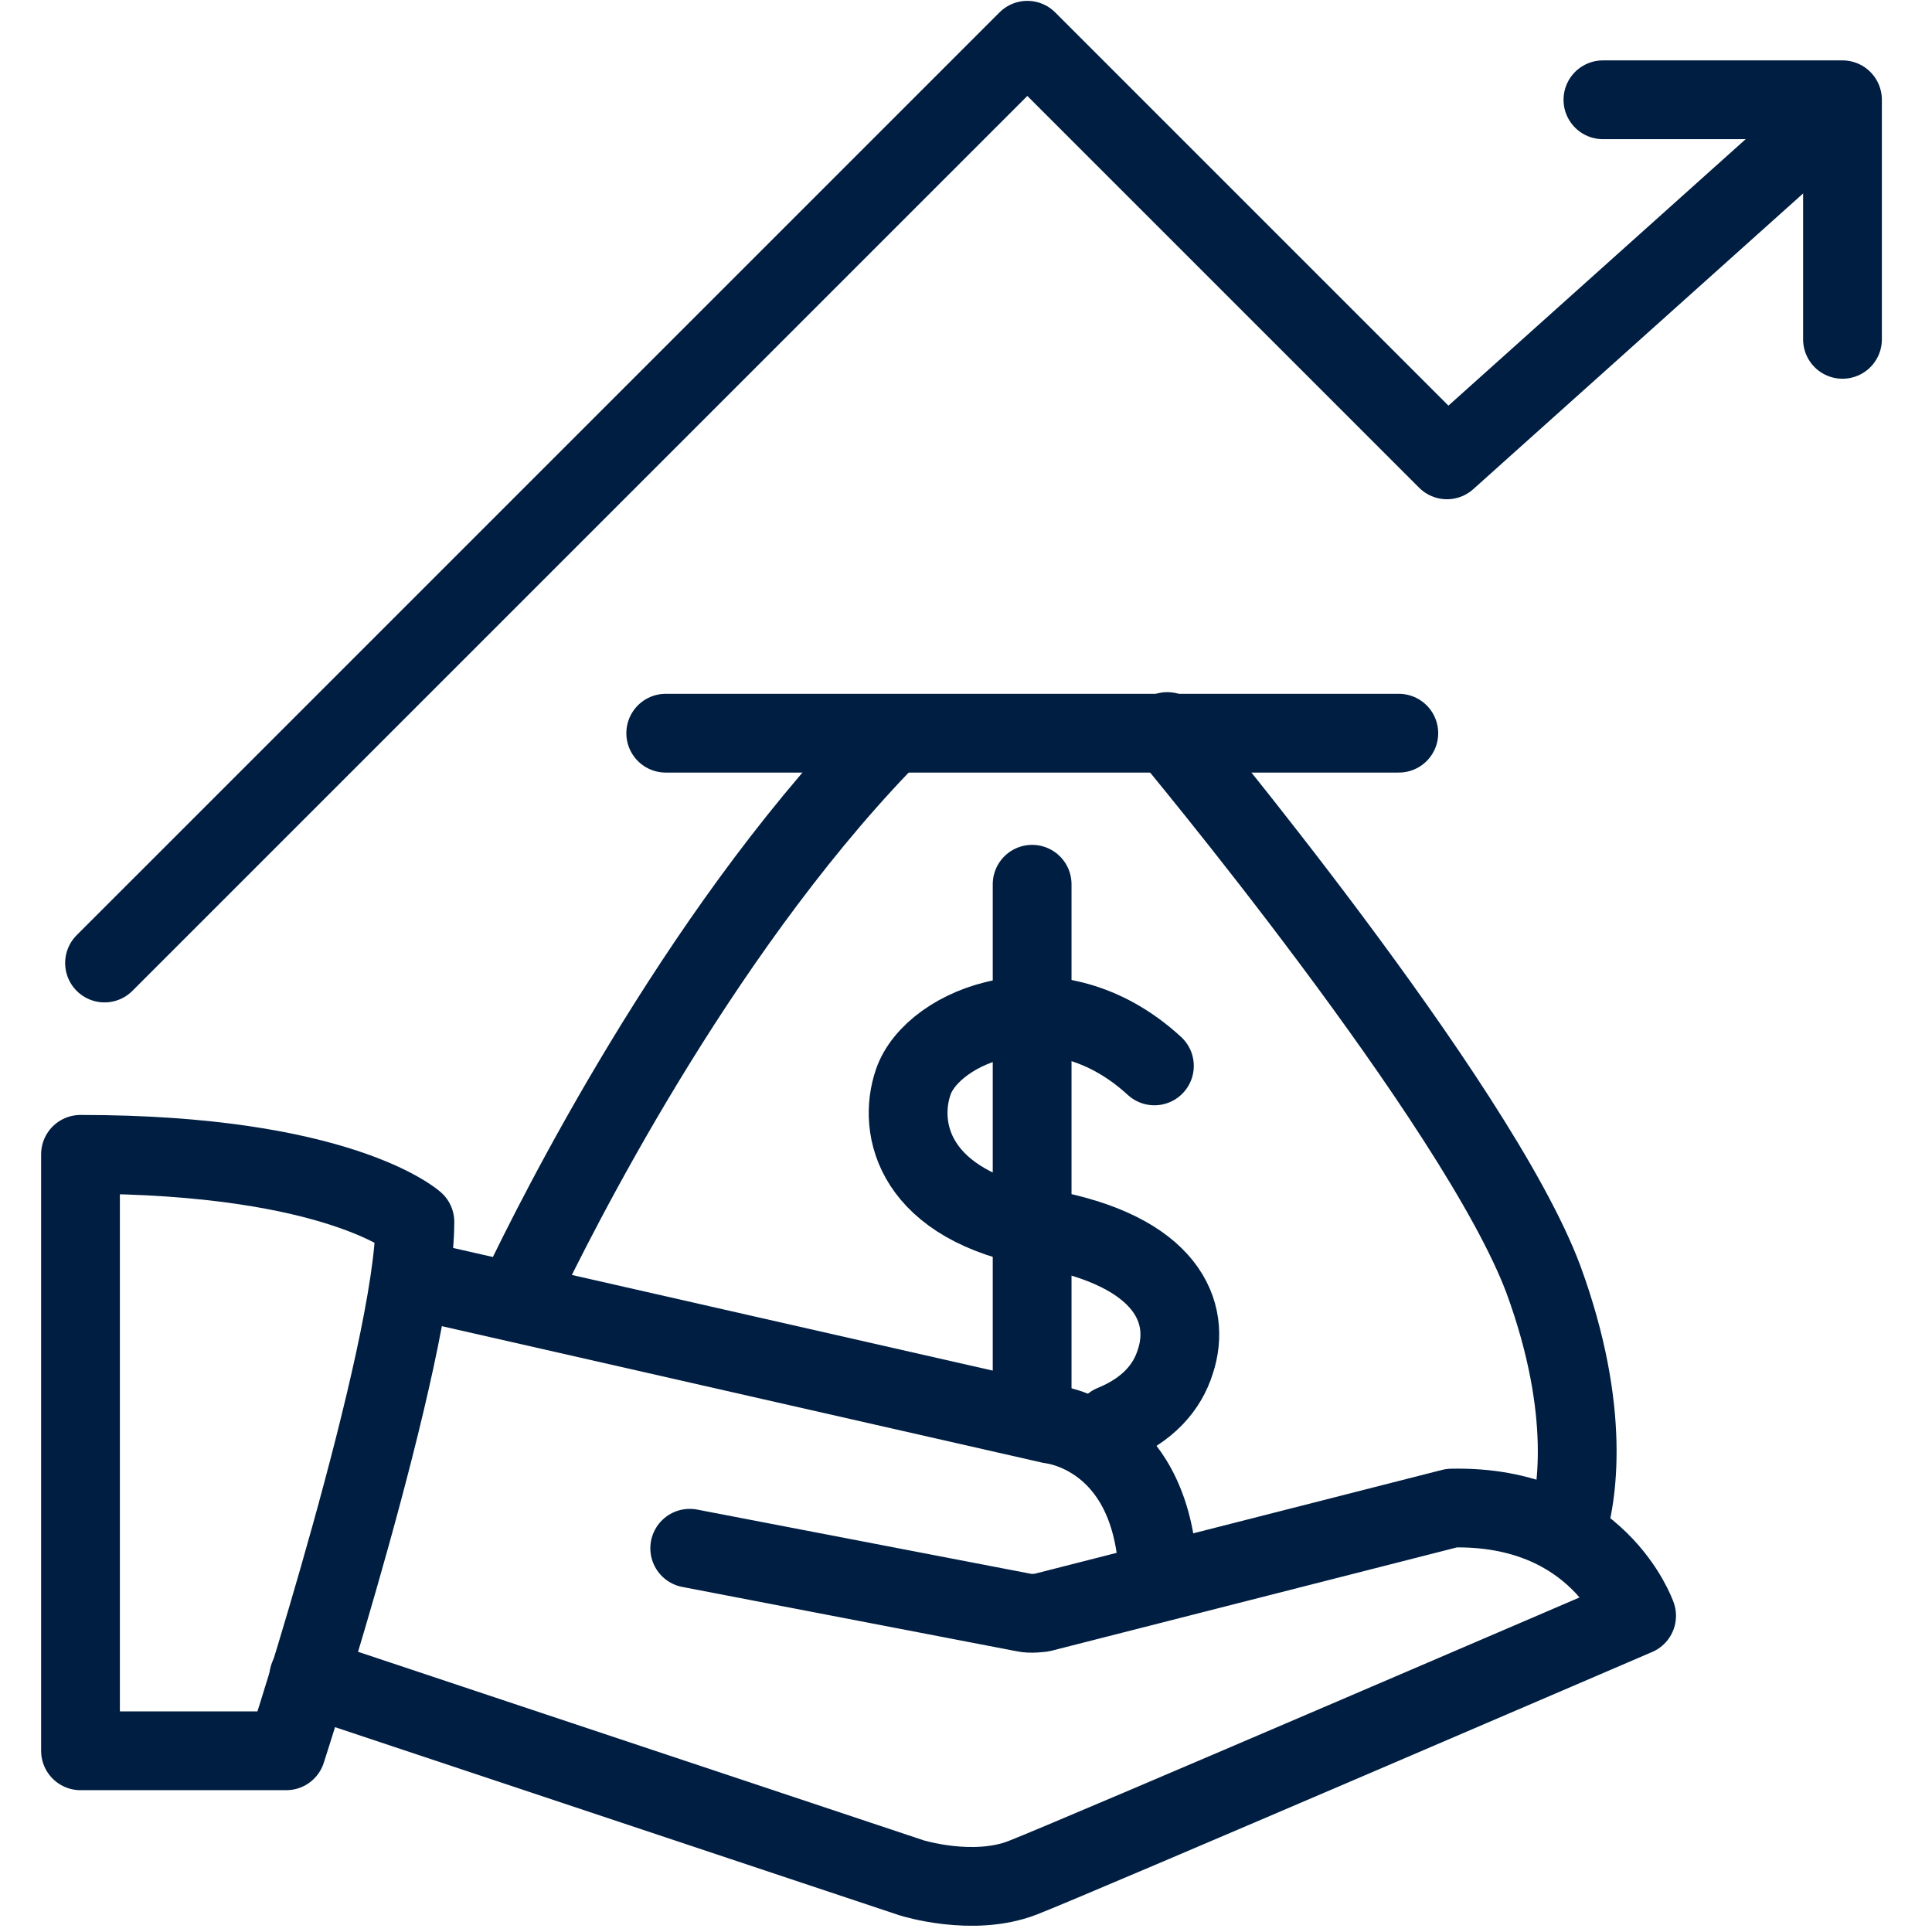
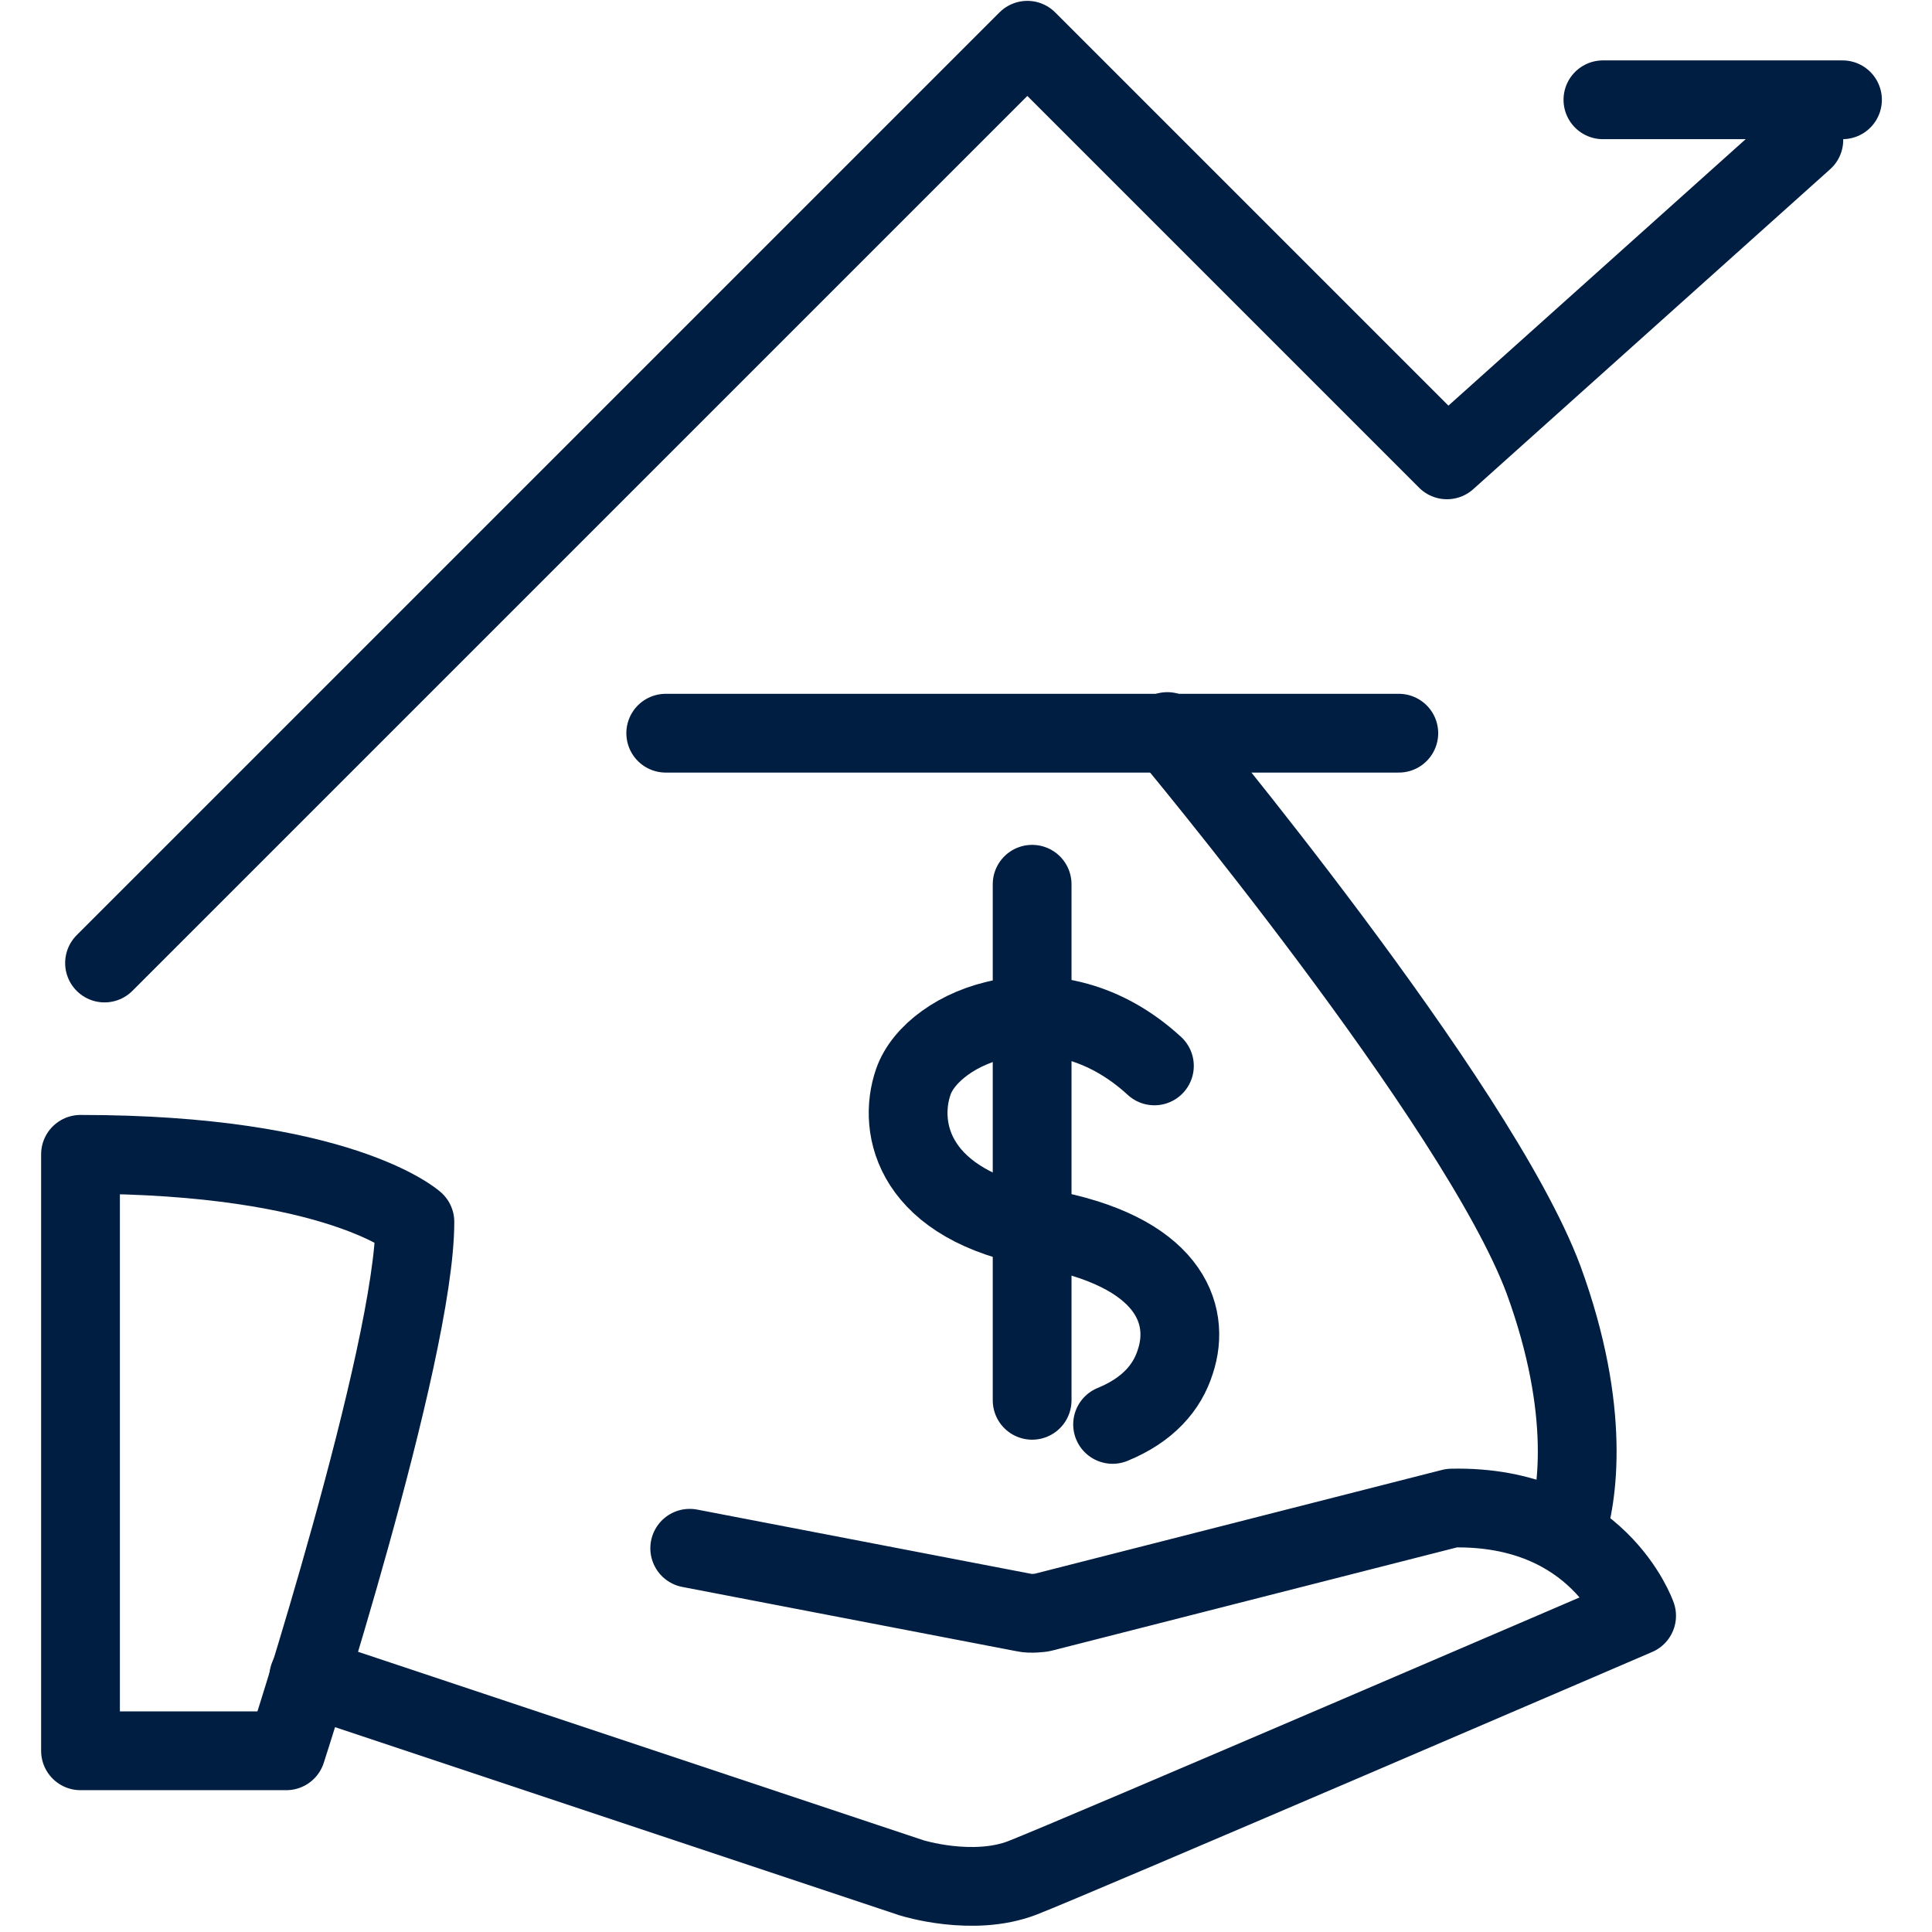
<svg xmlns="http://www.w3.org/2000/svg" width="48" height="48" viewBox="0 0 48 48" fill="none">
  <path d="M25.643 21.969V34.79" stroke="#001E41" stroke-width="1.957" stroke-linecap="round" stroke-linejoin="round" />
  <path d="M28.681 26.482C26.204 24.205 23.169 25.483 22.69 26.881C22.29 28.04 22.69 29.957 25.885 30.516C29.04 31.075 29.599 32.633 29.2 33.831C29 34.47 28.521 35.029 27.642 35.389" stroke="#001E41" stroke-width="1.957" stroke-linecap="round" stroke-linejoin="round" />
  <path d="M2.597 23.926L25.524 1L35.949 11.425L44.816 3.476" stroke="#001E41" stroke-width="1.957" stroke-linecap="round" stroke-linejoin="round" />
-   <path d="M39.824 2.479H45.776V8.431" stroke="#001E41" stroke-width="1.957" stroke-linecap="round" stroke-linejoin="round" />
+   <path d="M39.824 2.479H45.776" stroke="#001E41" stroke-width="1.957" stroke-linecap="round" stroke-linejoin="round" />
  <path d="M2 28.679V43.498H7.112C7.112 43.498 10.308 33.632 10.308 30.357C10.308 30.357 8.431 28.679 2 28.679Z" stroke="#001E41" stroke-width="1.957" stroke-linecap="round" stroke-linejoin="round" />
  <path d="M7.67 41.661L22.648 46.654C22.648 46.654 24.166 47.133 25.404 46.654C26.642 46.175 40.661 40.144 40.661 40.144C40.661 40.144 39.703 37.388 36.068 37.468L25.883 40.064C25.883 40.064 25.604 40.104 25.444 40.064L17.136 38.466" stroke="#001E41" stroke-width="1.957" stroke-linecap="round" stroke-linejoin="round" />
-   <path d="M10.309 31.793L26.125 35.388C26.125 35.388 28.522 35.627 28.762 38.903" stroke="#001E41" stroke-width="1.957" stroke-linecap="round" stroke-linejoin="round" />
-   <path d="M12.943 32.035C13.822 30.198 17.257 23.328 21.89 18.495" stroke="#001E41" stroke-width="1.957" stroke-linecap="round" stroke-linejoin="round" />
  <path d="M29.002 18.175C29.002 18.175 36.711 27.402 38.349 31.795C39.547 35.071 39.188 37.227 38.908 38.066" stroke="#001E41" stroke-width="1.957" stroke-linecap="round" stroke-linejoin="round" />
  <path d="M16.54 18.216H34.753" stroke="#001E41" stroke-width="1.957" stroke-linecap="round" stroke-linejoin="round" />
</svg>